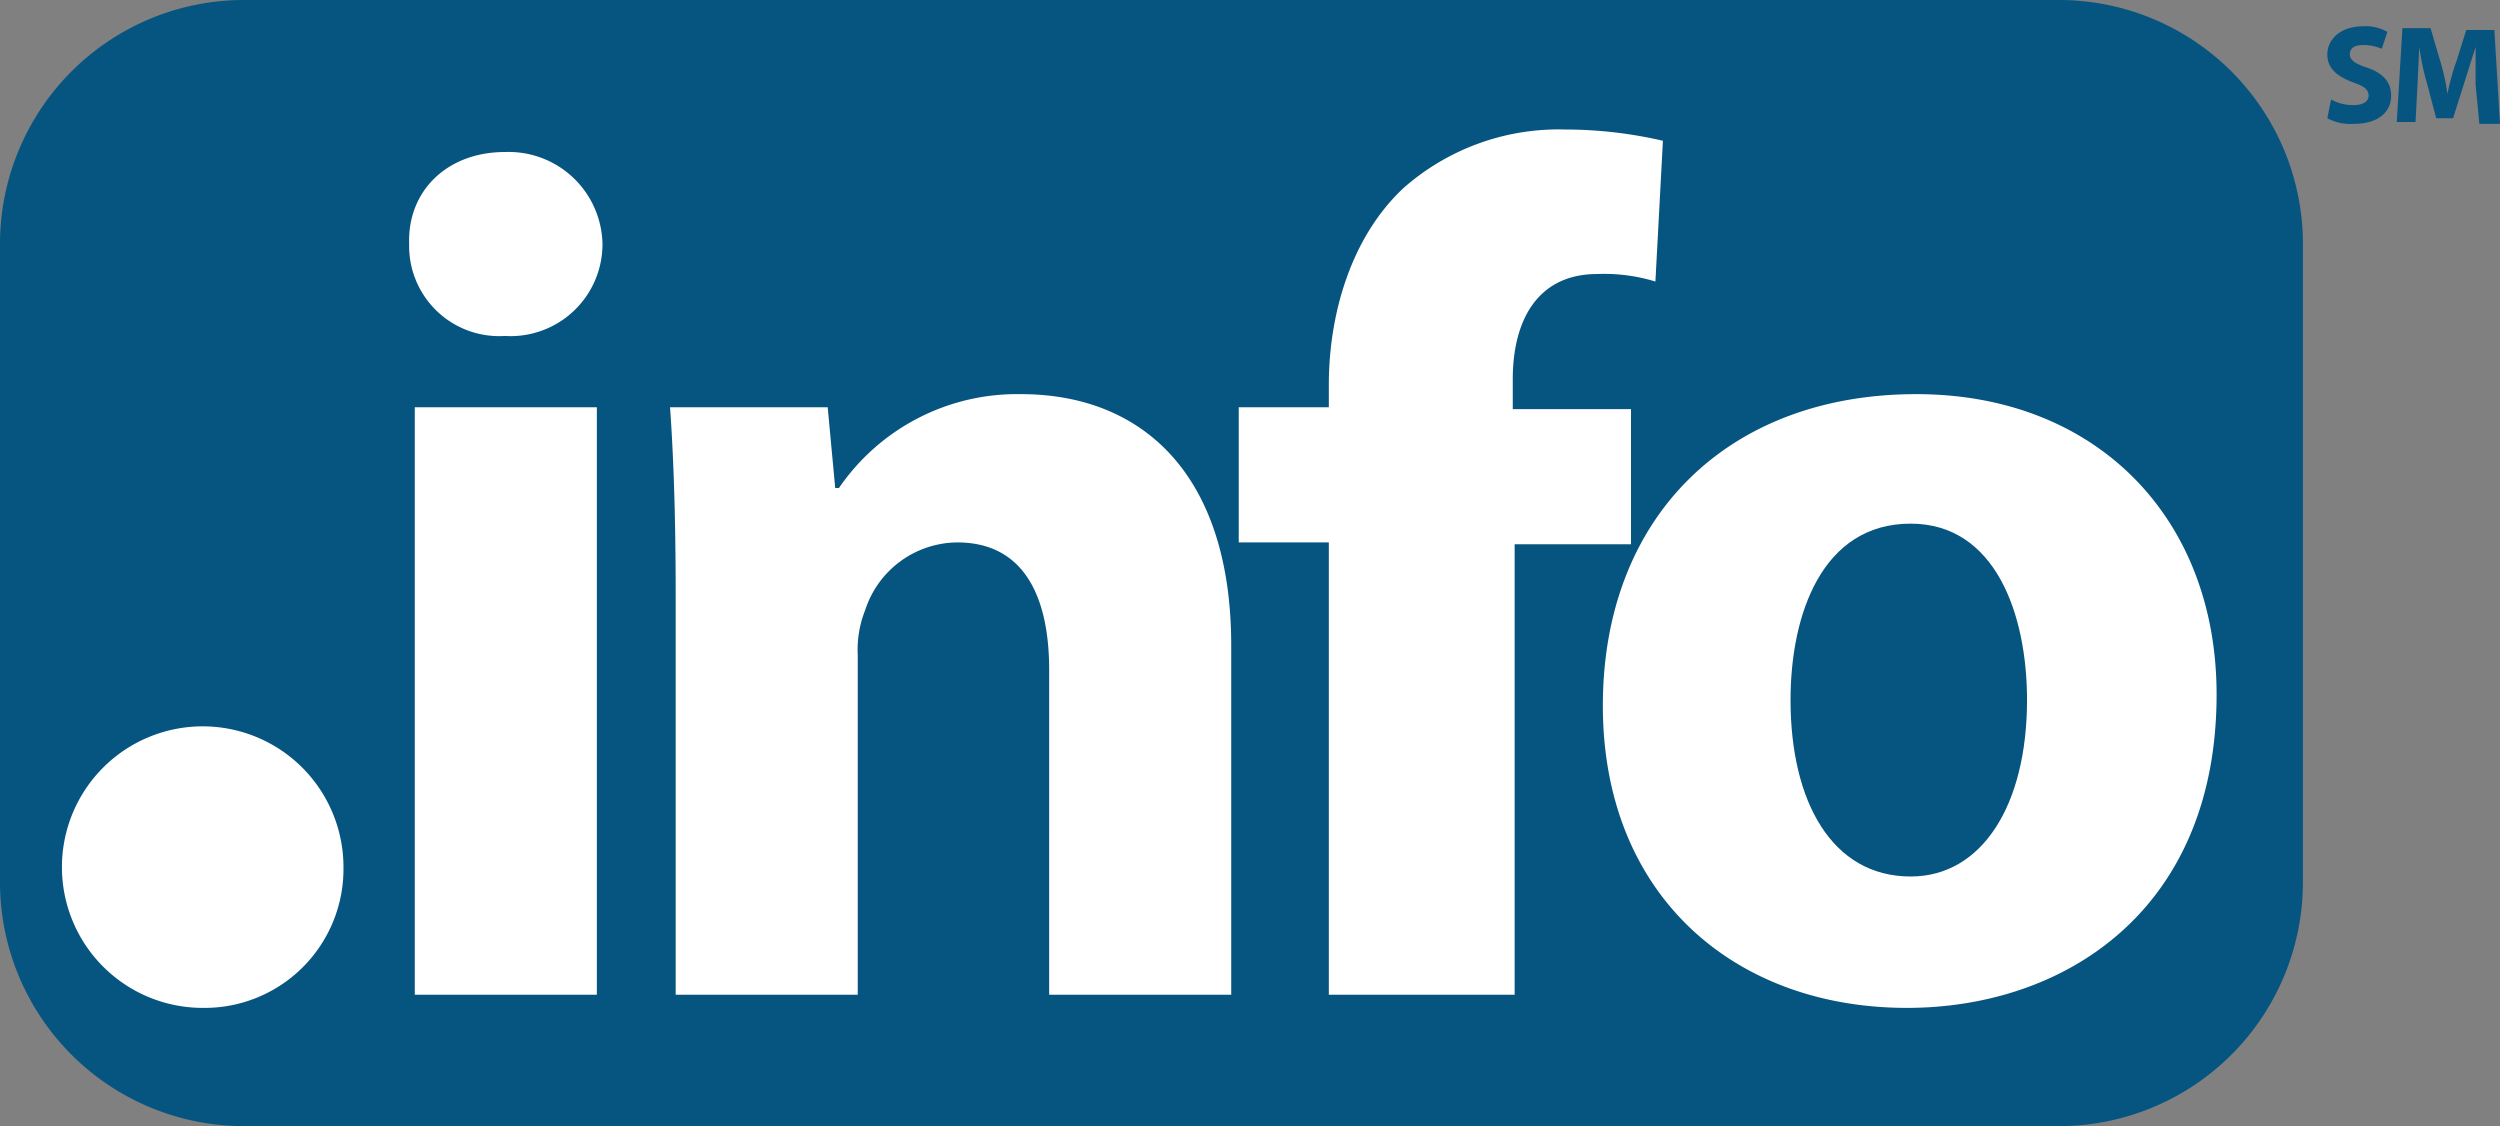
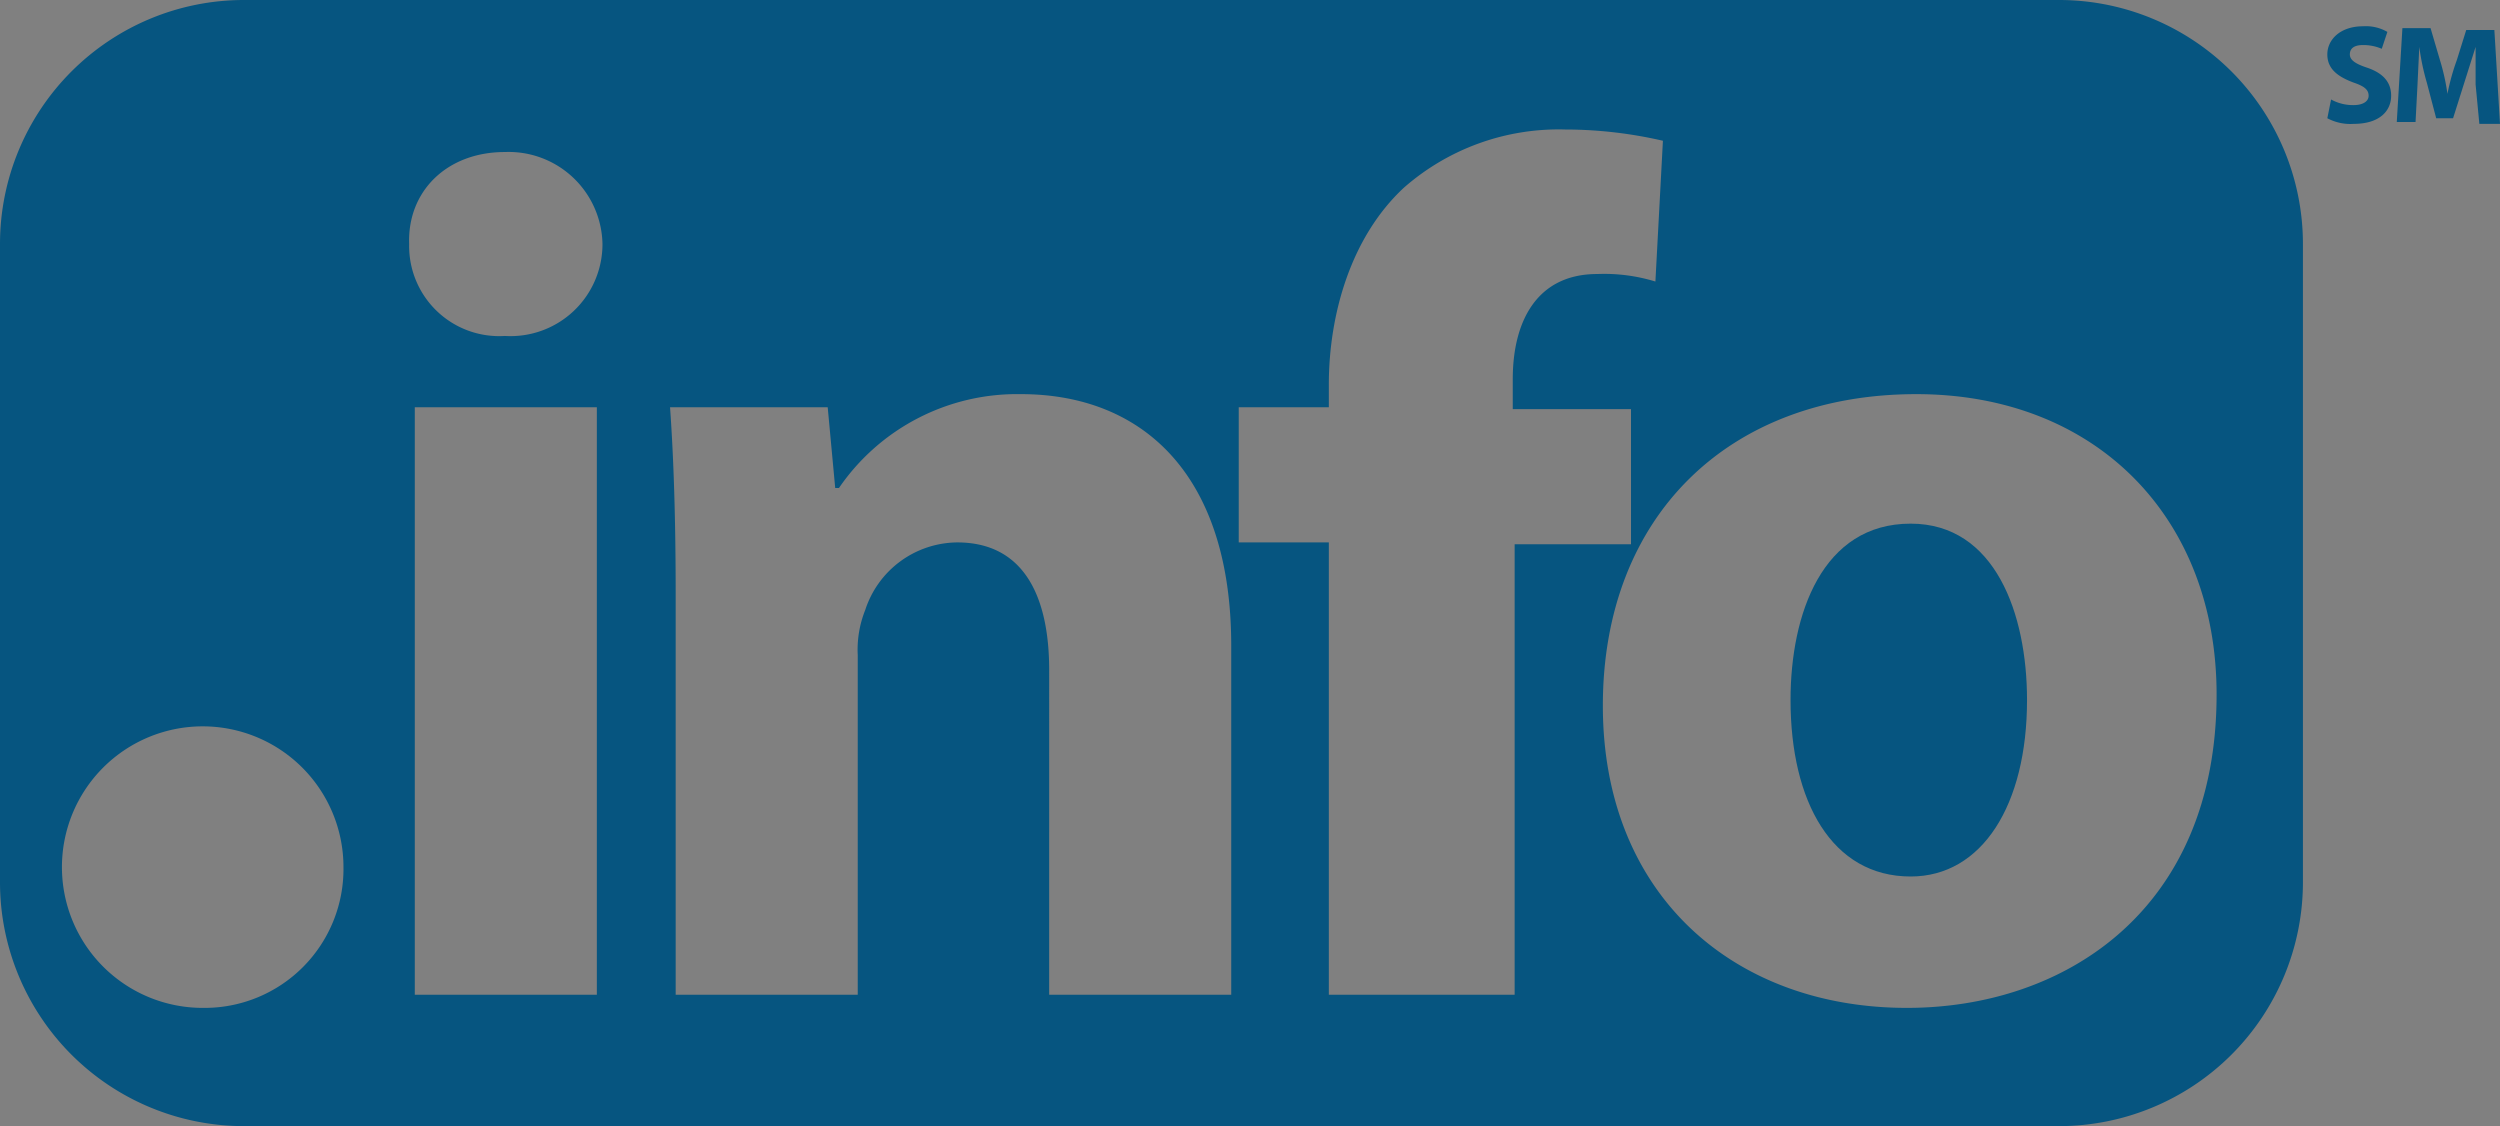
<svg xmlns="http://www.w3.org/2000/svg" viewBox="0 0 133.2 60">
  <rect x="0" y="0" width="133.2" height="60" fill="#808080" stroke="none" />
-   <path fill="#fff" d="M110.7 57.8H11.9A10.5 10.5 0 0 1 1.4 47.3V13.4A10.5 10.5 0 0 1 11.9 2.9h98.8a10.5 10.5 0 0 1 10.5 10.5v33.9a10.5 10.5 0 0 1-10.5 10.5Z" />
  <path fill="#065580" d="M101.8 27.9c-4.7 0-6.4 4.8-6.4 9.4 0 5.4 2.2 9.4 6.4 9.4 3.8 0 6.2-3.8 6.2-9.4 0-4.6-1.7-9.4-6.2-9.4Z" />
  <path fill="#065580" d="M109.7 0H13A13 13 0 0 0 0 13v34a13 13 0 0 0 13 13h96.7a13 13 0 0 0 13-13V13a13 13 0 0 0-13-13ZM10.8 53.7a7.5 7.5 0 1 1 7.5-7.5 7.4 7.4 0 0 1-7.5 7.5Zm21-.7h-9.7V21.7h9.7Zm-4.9-35.1a4.8 4.8 0 0 1-5.1-4.9c-.1-2.8 2-4.9 5.1-4.9a5 5 0 0 1 5.2 4.9 4.9 4.9 0 0 1-5.2 4.9ZM65.6 53h-9.7V35.7c0-4-1.4-6.8-4.9-6.8a5.2 5.2 0 0 0-4.9 3.6 5.7 5.7 0 0 0-.4 2.4V53H36V31.7c0-3.9-.1-7.2-.3-10h8.4l.4 4.3h.2a11.5 11.5 0 0 1 9.7-5c6.4 0 11.2 4.2 11.2 13.4Zm15 0h-9.8V28.9H66v-7.2h4.8v-1.2c0-3.8 1.2-7.9 4-10.5a12.5 12.5 0 0 1 8.6-3.1 23.2 23.2 0 0 1 5.2.6l-.4 7.5a9.3 9.3 0 0 0-3.1-.4c-3.2 0-4.5 2.5-4.5 5.6v1.6h6.3V29h-6.2v24Zm21 .7c-9.2 0-16.2-6-16.2-16.1S92.1 21 102.1 21c9.6 0 16 6.6 16 16 0 11.5-8.1 16.7-16.5 16.7Zm22.6-48.4a2.4 2.4 0 0 0 1.2.3c.5 0 .8-.2.8-.5s-.2-.5-.8-.7c-.8-.3-1.4-.7-1.4-1.5s.7-1.5 1.9-1.5a2.3 2.3 0 0 1 1.3.3l-.3.9a2.5 2.5 0 0 0-1-.2c-.5 0-.7.2-.7.5s.3.5.9.7c.9.3 1.3.8 1.3 1.5 0 .8-.6 1.5-2 1.5a2.6 2.6 0 0 1-1.4-.3Zm7.7-.8v-2l-.6 1.9-.6 1.9h-.9l-.5-1.9a12.9 12.9 0 0 1-.4-1.9l-.1 2.1-.1 1.9h-1l.3-5h1.5l.5 1.7a11.6 11.6 0 0 1 .4 1.8 12 12 0 0 1 .5-1.8l.5-1.6h1.5l.3 5h-1.1l-.2-2.1Z" />
</svg>